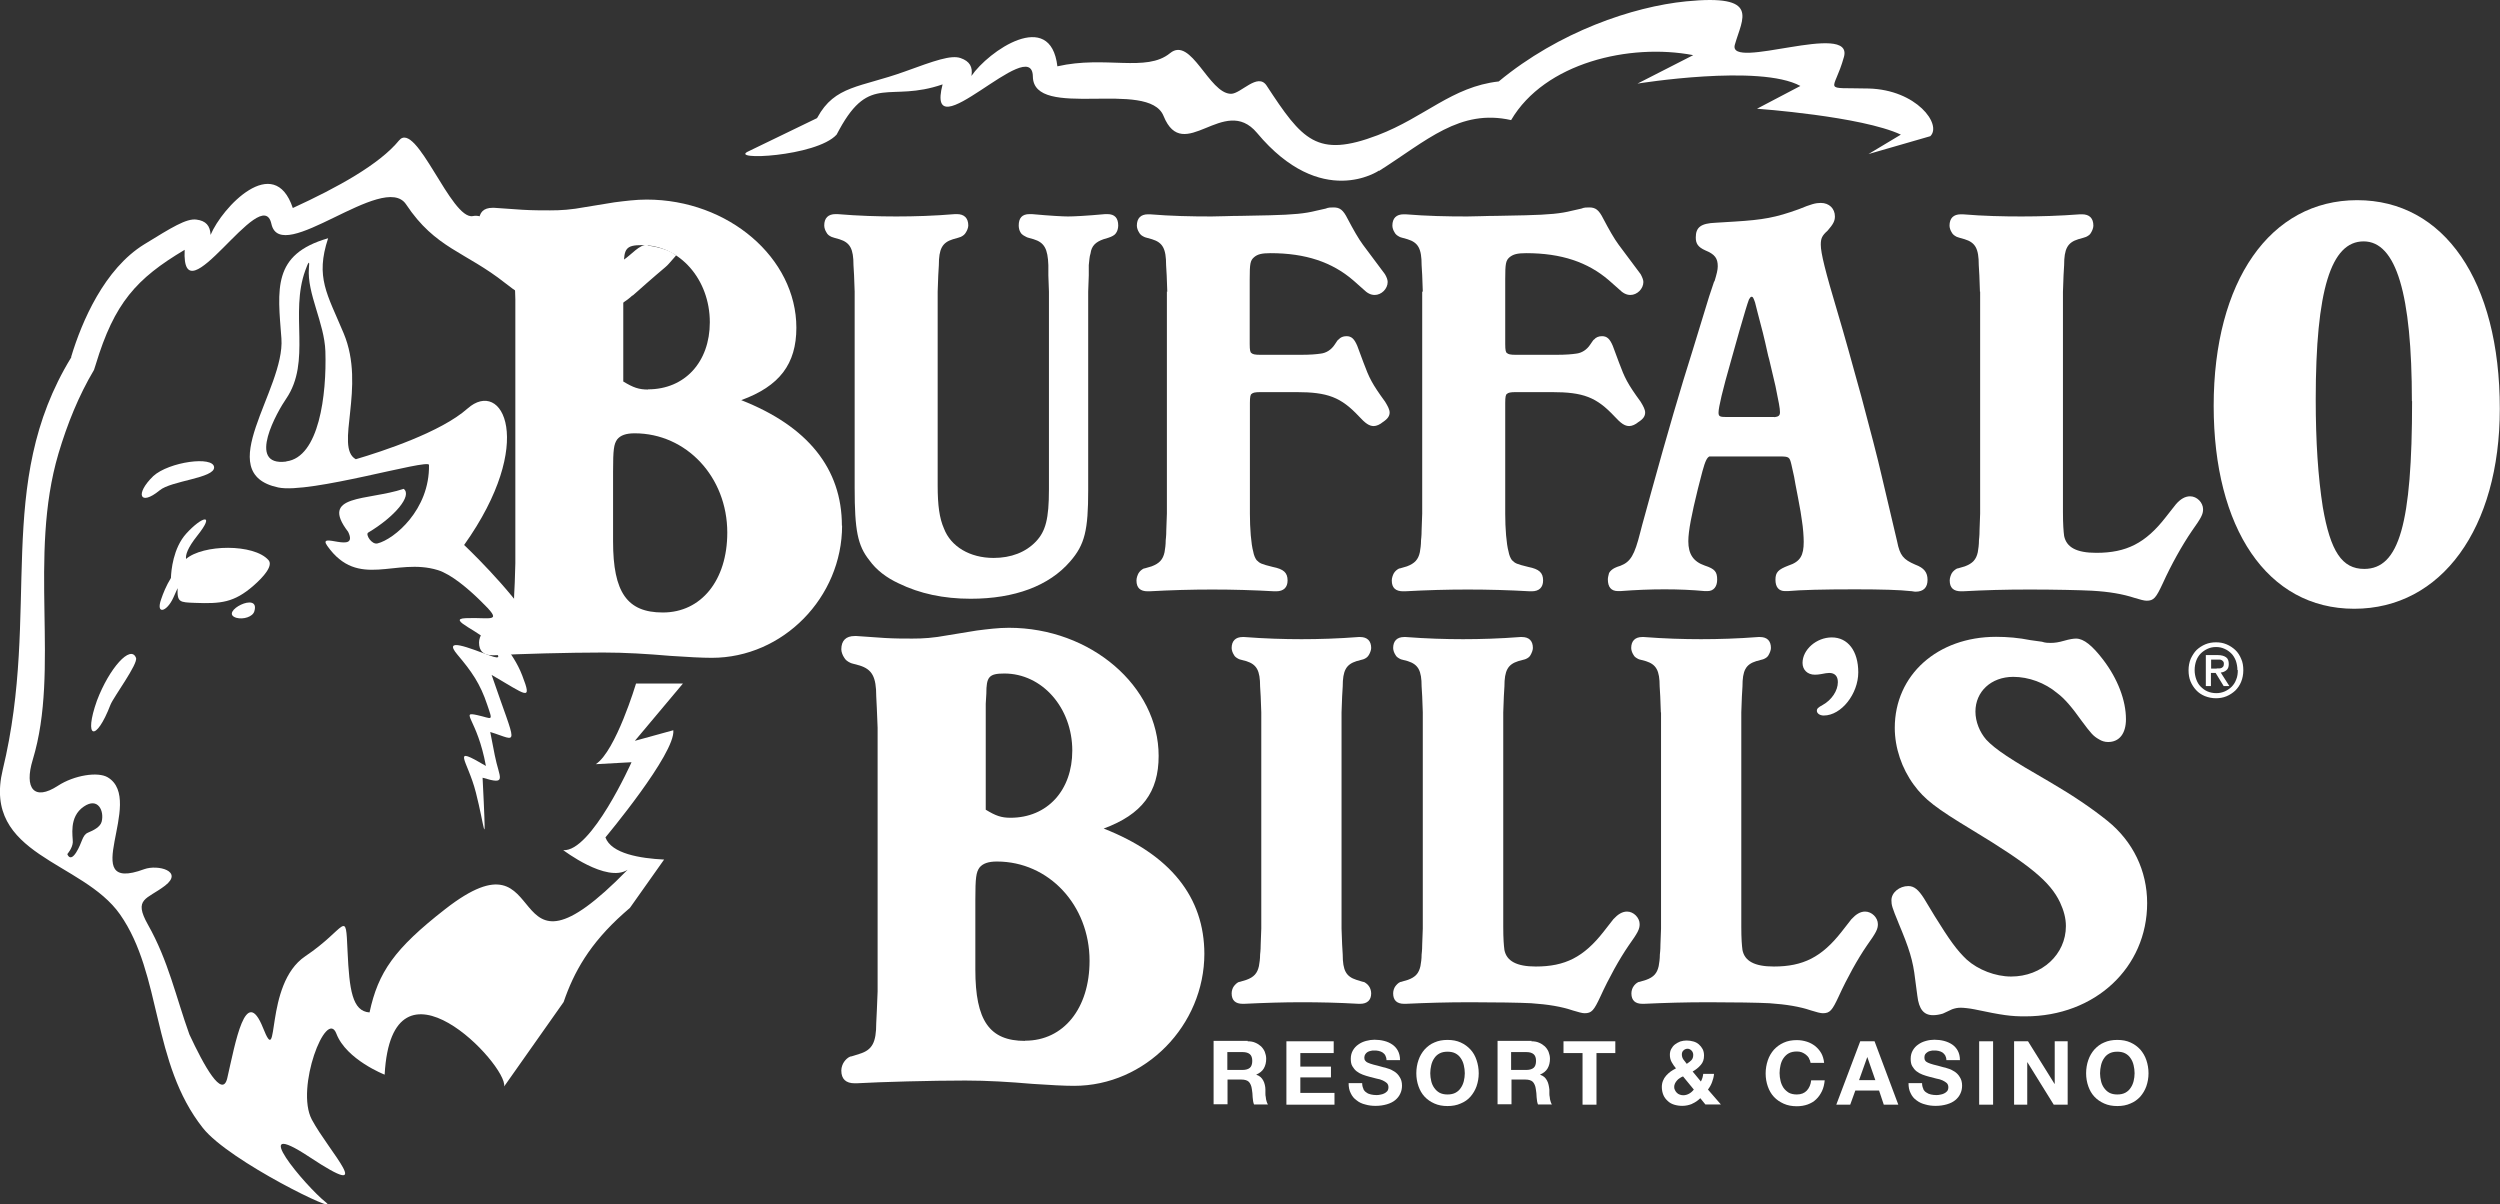
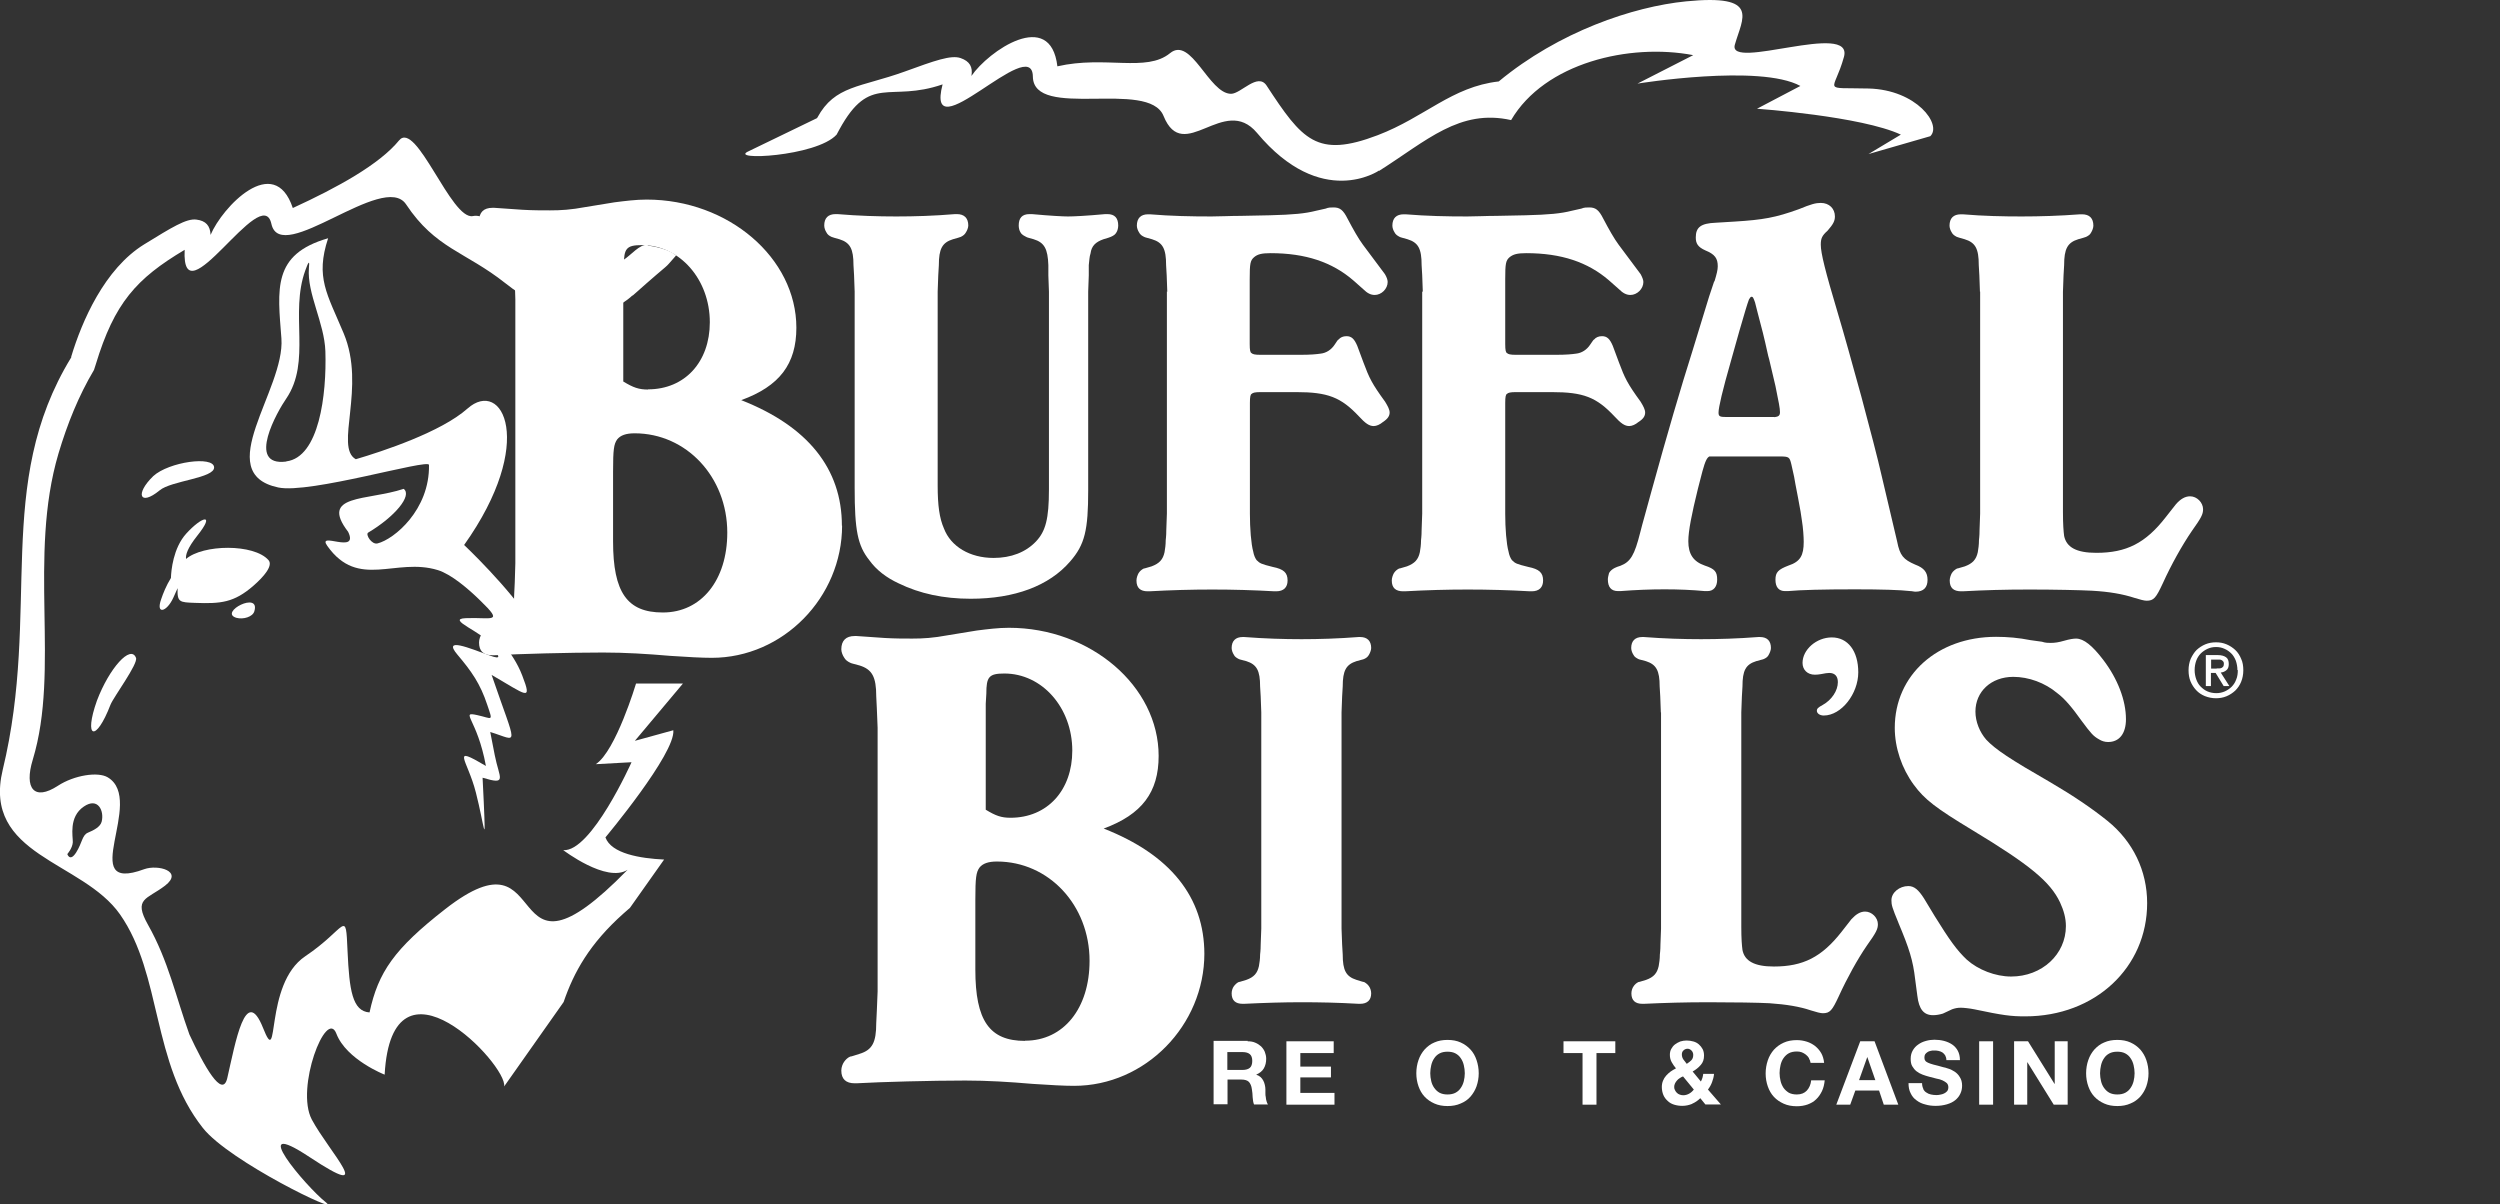
<svg xmlns="http://www.w3.org/2000/svg" id="Layer_2" viewBox="0 0 127.39 61.37">
  <rect x="0" y="0" width="127.39" height="61.37" fill="#333333" stroke="none" />
  <defs>
    <style>.cls-1{fill:none;}.cls-2{clip-path:url(#clippath);}.cls-3,.cls-4{fill:#fff;}.cls-4{fill-rule:evenodd;}</style>
    <clipPath id="clippath">
      <rect class="cls-1" width="127.39" height="61.37" />
    </clipPath>
  </defs>
  <g id="Layer_1-2">
    <g class="cls-2">
      <path class="cls-3" d="m64.27,36.3l-.03-.81-.03-.51c0-.81-.17-1.12-.7-1.29-.2-.06-.34-.08-.39-.11-.11-.06-.2-.11-.25-.22-.06-.09-.11-.23-.11-.34,0-.36.2-.56.56-.56h.08c1.04.08,2.02.11,2.92.11s1.88-.03,2.91-.11h.08c.36,0,.56.2.56.56,0,.11-.06.25-.11.34-.06.11-.14.17-.25.22-.06.03-.2.05-.39.11-.53.17-.7.48-.7,1.29l-.03.51-.03.81v11.02l.03.81.03.51c0,.81.17,1.12.7,1.29.2.06.34.11.39.11.11.06.2.14.25.22.06.08.11.22.11.36,0,.34-.2.53-.56.53h-.08c-1.04-.06-1.99-.08-2.91-.08s-1.88.03-2.92.08h-.08c-.36,0-.56-.17-.56-.53,0-.14.05-.28.11-.36.06-.08.14-.17.25-.22.06,0,.2-.06.39-.11.39-.14.56-.34.64-.7.03-.17.06-.36.06-.59,0-.03.03-.2.03-.51l.03-.81v-11.02Z" />
-       <path class="cls-3" d="m72.5,36.3l-.03-.81-.03-.51c0-.81-.17-1.12-.7-1.29-.2-.06-.34-.08-.39-.11-.11-.06-.2-.11-.25-.22-.06-.09-.11-.23-.11-.34,0-.36.2-.56.56-.56h.08c1.04.08,2.02.11,2.92.11s1.88-.03,2.92-.11h.08c.37,0,.56.2.56.56,0,.11-.06.25-.11.34-.05.11-.14.17-.25.22-.06.03-.2.05-.39.11-.53.17-.7.48-.7,1.29l-.03.51-.03.81v10.93c0,.62.03.95.06,1.18.11.56.62.84,1.6.84,1.49,0,2.44-.48,3.45-1.77l.5-.64c.23-.25.45-.39.7-.39.33,0,.64.31.64.64,0,.25-.08.42-.56,1.09-.48.7-1.01,1.66-1.43,2.58-.34.73-.45.87-.82.87-.11,0-.33-.06-.59-.14-.59-.2-1.26-.31-2.13-.37-.56-.03-1.85-.05-3.08-.05s-2.21.03-3.31.08h-.08c-.36,0-.56-.17-.56-.53,0-.14.05-.28.11-.36s.14-.17.25-.22c.05,0,.19-.06.39-.11.39-.14.56-.34.64-.7.03-.17.06-.36.06-.59,0-.03.03-.2.03-.51l.03-.81v-11.02Z" />
      <path class="cls-3" d="m84.63,36.3l-.03-.81-.03-.51c0-.81-.17-1.12-.7-1.29-.2-.06-.34-.08-.39-.11-.11-.06-.2-.11-.25-.22-.06-.09-.11-.23-.11-.34,0-.36.2-.56.56-.56h.08c1.04.08,2.02.11,2.92.11s1.88-.03,2.92-.11h.08c.37,0,.56.2.56.56,0,.11-.06.25-.11.34-.05.11-.14.17-.25.22-.06.03-.2.05-.39.11-.54.17-.7.48-.7,1.29l-.03.51-.03.81v10.93c0,.62.03.95.06,1.18.11.56.61.84,1.6.84,1.49,0,2.44-.48,3.45-1.77l.5-.64c.23-.25.45-.39.7-.39.34,0,.65.31.65.64,0,.25-.08.42-.56,1.09-.48.7-1.01,1.66-1.43,2.58-.34.73-.45.87-.82.87-.11,0-.34-.06-.59-.14-.59-.2-1.26-.31-2.13-.37-.56-.03-1.85-.05-3.08-.05s-2.22.03-3.31.08h-.08c-.36,0-.56-.17-.56-.53,0-.14.05-.28.11-.36.05-.08.14-.17.25-.22.06,0,.2-.06.39-.11.39-.14.56-.34.64-.7.03-.17.06-.36.06-.59,0-.03.03-.2.03-.51l.03-.81v-11.02Z" />
      <path class="cls-3" d="m96.74,47.03c-.33-.8-.36-.91-.36-1.16,0-.39.41-.72.86-.72.3,0,.52.19.8.63l.55.91c.75,1.21,1.13,1.74,1.63,2.21.58.52,1.46.86,2.26.86,1.57,0,2.79-1.13,2.79-2.57,0-.41-.11-.8-.3-1.21-.5-1.05-1.52-1.9-4.5-3.7-1.82-1.1-2.4-1.54-2.95-2.29-.61-.83-.97-1.88-.97-2.9,0-2.7,2.18-4.64,5.16-4.64.58,0,1.16.05,1.76.17l.58.08c.17.06.33.06.44.06.22,0,.41-.03.69-.11.28-.08.47-.11.61-.11.39,0,.83.36,1.38,1.08.74.97,1.16,2.07,1.16,3.03,0,.72-.33,1.16-.91,1.16-.17,0-.33-.05-.47-.14-.28-.16-.39-.28-.88-.94-.47-.66-.86-1.13-1.24-1.41-.63-.53-1.46-.83-2.24-.83-1.13,0-1.93.75-1.93,1.77,0,.52.22,1.05.55,1.43.47.5,1.21.99,3.28,2.18,1.13.66,2.12,1.33,2.9,1.96,1.3,1.05,2.02,2.54,2.02,4.19,0,3.28-2.65,5.77-6.21,5.77-.74,0-1.13-.05-2.6-.36-.25-.05-.55-.08-.69-.08-.17,0-.3.03-.44.08l-.47.22c-.17.05-.33.08-.5.08-.47,0-.72-.3-.8-.99l-.11-.83c-.11-.97-.3-1.57-.86-2.9" />
      <path class="cls-3" d="m93.34,32.48c.82,0,1.35.69,1.35,1.78s-.86,2.2-1.76,2.2c-.2,0-.35-.11-.35-.24,0-.11.06-.17.3-.3.45-.25.77-.72.77-1.16,0-.31-.16-.47-.44-.47-.08,0-.23.02-.42.06-.11.02-.22.03-.31.03-.38,0-.63-.25-.63-.6,0-.68.71-1.3,1.49-1.3" />
      <path class="cls-3" d="m61.37,48.59c0,3.66-3.01,6.74-6.64,6.74-.51,0-1.23-.04-2.12-.1-1.16-.1-2.29-.17-3.42-.17-1.71,0-4.31.07-5.54.14h-.1c-.44,0-.68-.21-.68-.65,0-.17.07-.34.14-.44.07-.1.17-.21.31-.27.07,0,.24-.07.48-.14.65-.2.85-.58.85-1.57l.03-.62.04-.99v-13.44l-.04-.99-.03-.61c0-.99-.21-1.37-.85-1.57-.24-.07-.41-.1-.48-.14-.14-.07-.24-.14-.31-.27-.07-.1-.14-.28-.14-.41,0-.45.24-.68.68-.68h.1l1.44.1c.51.03.99.03,1.4.03.55,0,1.06-.03,1.81-.17l1.47-.24c.55-.07,1.1-.14,1.64-.14,4.17,0,7.63,2.98,7.63,6.53,0,1.85-.85,2.98-2.8,3.7,3.39,1.33,5.13,3.49,5.13,6.4m-9.88-6.95c1.88,0,3.15-1.4,3.15-3.42,0-2.19-1.54-3.93-3.46-3.93-.79,0-.92.17-.92,1.03l-.03.51v5.4c.51.31.79.41,1.26.41m.75,11.36c1.95,0,3.28-1.64,3.28-4.07,0-2.84-2.08-5.06-4.72-5.06-.44,0-.72.1-.89.31-.17.24-.21.51-.21,1.64v3.56c0,2.6.72,3.63,2.53,3.63" />
      <path class="cls-3" d="m42.91,26.78c0,3.66-3.01,6.74-6.64,6.74-.51,0-1.23-.04-2.12-.1-1.16-.1-2.29-.17-3.42-.17-1.71,0-4.31.07-5.54.14h-.1c-.45,0-.68-.21-.68-.65,0-.17.07-.34.14-.45.07-.1.17-.21.31-.27.07,0,.24-.07.48-.14.65-.21.86-.58.86-1.57l.03-.62.03-.99v-13.44l-.03-.99-.03-.61c0-.99-.21-1.37-.86-1.57-.24-.07-.41-.1-.48-.14-.14-.07-.24-.14-.31-.27-.07-.1-.14-.27-.14-.41,0-.45.24-.68.68-.68h.1l1.44.1c.51.03.99.03,1.4.03.55,0,1.06-.03,1.81-.17l1.47-.24c.55-.07,1.1-.14,1.64-.14,4.17,0,7.63,2.98,7.63,6.53,0,1.85-.86,2.98-2.81,3.69,3.39,1.33,5.13,3.49,5.13,6.4m-9.88-6.95c1.88,0,3.15-1.4,3.15-3.42,0-2.19-1.54-3.93-3.46-3.93-.79,0-.92.17-.92,1.03l-.03.51v5.41c.51.31.79.41,1.27.41m.75,11.36c1.95,0,3.28-1.64,3.28-4.07,0-2.84-2.09-5.06-4.72-5.06-.44,0-.72.1-.89.31-.17.24-.21.51-.21,1.64v3.56c0,2.6.72,3.62,2.53,3.62" />
      <path class="cls-3" d="m55.45,24.98c0,2.04-.17,2.77-.92,3.63-1.07,1.24-2.82,1.9-5.07,1.9-1.38,0-2.59-.26-3.66-.78-.63-.29-1.15-.69-1.5-1.18-.6-.75-.75-1.53-.75-3.69v-10l-.03-.83-.03-.52c0-.83-.17-1.15-.72-1.32-.2-.06-.34-.09-.4-.12-.12-.06-.2-.11-.26-.23-.06-.09-.11-.23-.11-.35,0-.38.2-.58.58-.58h.09c1.07.09,2.07.12,3,.12s1.93-.03,3-.12h.09c.37,0,.58.2.58.58,0,.11-.06.26-.12.35-.06.11-.14.17-.26.23-.06.03-.2.06-.4.12-.55.17-.72.49-.72,1.32l-.03.52-.03.83v9.88c0,1.01.09,1.67.32,2.19.35.92,1.32,1.5,2.53,1.5.89,0,1.64-.29,2.16-.84.49-.52.66-1.15.66-2.65v-10.08l-.03-.83v-.52c-.03-.83-.2-1.15-.75-1.32-.2-.06-.35-.09-.38-.12-.11-.06-.23-.11-.29-.23-.06-.09-.09-.23-.09-.35,0-.38.17-.58.55-.58h.12c.98.09,1.61.12,1.84.12.29,0,.92-.03,1.9-.12h.11c.37,0,.55.2.55.58,0,.11-.03.26-.09.35-.06.11-.15.17-.29.23-.06.03-.17.06-.37.12-.4.14-.61.34-.66.72-.06.17-.06.37-.09.6v.52l-.03.83v10.11Z" />
      <path class="cls-3" d="m59.48,14.87l-.03-.84-.03-.52c0-.84-.17-1.15-.72-1.32-.2-.06-.35-.09-.4-.12-.12-.06-.2-.11-.26-.23-.06-.09-.11-.23-.11-.34,0-.38.2-.58.57-.58h.09c1.09.09,2.1.11,3.14.11.46,0,.95-.03,1.5-.03l1.47-.03c1.21-.03,1.81-.09,2.36-.23l.49-.11c.14-.06.26-.06.4-.06.32,0,.49.12.72.58.29.55.55,1.01.78,1.32l1.12,1.5c.09.15.14.29.14.4,0,.35-.32.66-.66.66-.2,0-.38-.09-.58-.29l-.52-.46c-1.07-.92-2.42-1.38-4.21-1.38-.46,0-.66.06-.83.2-.2.17-.23.32-.23,1.12v3.31c0,.32.03.43.09.46.06.06.17.09.46.09h2.02c.55,0,.83-.03,1.04-.06.29-.03.55-.2.72-.46.11-.17.17-.26.2-.26.09-.11.23-.17.4-.17.26,0,.4.14.55.49l.32.86c.29.78.43,1.07,1.1,1.99.14.23.23.4.23.55,0,.17-.09.32-.35.49-.14.12-.32.2-.46.2-.23,0-.43-.14-.75-.49-.92-.98-1.59-1.24-3.2-1.24h-1.81c-.29,0-.4.03-.46.09-.06.03-.09.14-.09.46v5.65c0,.75.06,1.53.17,1.93.03.17.09.32.17.43.17.17.23.2.83.35.55.11.75.29.75.69,0,.35-.2.55-.58.55h-.09c-1.07-.06-2.1-.09-3.17-.09s-2.1.03-3.2.09h-.09c-.37,0-.57-.17-.57-.55,0-.14.06-.29.11-.38.06-.09.14-.17.26-.23.06,0,.2-.06.4-.11.4-.15.58-.35.66-.72.03-.17.06-.38.06-.61,0-.03.03-.2.03-.52l.03-.84v-11.32Z" />
      <path class="cls-3" d="m72.5,14.87l-.03-.84-.03-.52c0-.84-.17-1.15-.72-1.32-.2-.06-.35-.09-.4-.12-.11-.06-.2-.11-.26-.23-.06-.09-.11-.23-.11-.34,0-.38.2-.58.58-.58h.09c1.1.09,2.1.11,3.14.11.46,0,.95-.03,1.5-.03l1.47-.03c1.21-.03,1.81-.09,2.36-.23l.49-.11c.14-.06.26-.06.4-.06.32,0,.49.12.72.58.29.55.55,1.01.78,1.32l1.12,1.5c.08.15.14.29.14.4,0,.35-.32.66-.66.66-.2,0-.38-.09-.58-.29l-.52-.46c-1.07-.92-2.42-1.38-4.21-1.38-.46,0-.66.06-.84.2-.2.17-.23.32-.23,1.12v3.31c0,.32.03.43.09.46.06.06.17.09.46.09h2.02c.55,0,.83-.03,1.04-.06.29-.03.55-.2.72-.46.12-.17.17-.26.2-.26.09-.11.23-.17.4-.17.26,0,.4.14.55.49l.32.86c.29.78.43,1.07,1.1,1.99.14.23.23.4.23.55,0,.17-.08.32-.35.49-.14.12-.32.2-.46.2-.23,0-.43-.14-.75-.49-.92-.98-1.58-1.24-3.2-1.24h-1.82c-.29,0-.4.03-.46.09-.06.03-.09.14-.09.46v5.65c0,.75.06,1.53.17,1.93.03.17.09.32.17.43.17.17.23.2.84.35.55.11.75.29.75.69,0,.35-.2.55-.58.55h-.09c-1.06-.06-2.1-.09-3.17-.09s-2.1.03-3.2.09h-.09c-.38,0-.58-.17-.58-.55,0-.14.06-.29.11-.38.06-.09.14-.17.26-.23.06,0,.2-.06.4-.11.4-.15.58-.35.66-.72.03-.17.06-.38.06-.61,0-.03.03-.2.03-.52l.03-.84v-11.32Z" />
      <path class="cls-3" d="m87.36,14.35c.12-.4.17-.6.17-.78,0-.4-.14-.61-.63-.81-.38-.17-.49-.35-.49-.66,0-.52.26-.72,1.01-.75l.98-.06c1.44-.09,2.07-.2,3.26-.63.63-.26.86-.32,1.12-.32.43,0,.72.29.72.69,0,.23-.09.4-.37.72-.29.26-.35.4-.35.72,0,.43.23,1.35.86,3.46.32,1.07.72,2.51,1.21,4.29.46,1.73.81,3.05,1.04,4.06l.78,3.31c.14.72.32.92.92,1.18.46.17.63.4.63.78s-.2.6-.61.6c-.09,0-.17-.03-.26-.03-.52-.06-1.47-.09-2.82-.09-1.64,0-2.77.03-3.43.09h-.14c-.32,0-.49-.2-.49-.58s.14-.52.66-.72c.61-.2.78-.52.78-1.21,0-.23-.03-.72-.09-1.07-.03-.23-.09-.63-.2-1.18-.12-.58-.17-.92-.2-1.07l-.14-.63c-.09-.37-.12-.4-.58-.4h-3.6c-.11.06-.2.2-.35.75l-.23.89c-.32,1.3-.49,2.16-.49,2.68,0,.66.26,1.04.84,1.24.52.17.63.32.63.72,0,.34-.17.58-.49.58h-.14c-.64-.06-1.33-.09-2.05-.09s-1.47.03-2.25.09h-.12c-.35,0-.52-.2-.52-.6,0-.09.03-.2.06-.32.06-.11.17-.2.29-.26q.12-.06.29-.11c.52-.2.72-.55,1.01-1.7.12-.49.32-1.15.55-2.02.84-3.05,1.5-5.3,2.13-7.29l.83-2.71.26-.78Zm3.05,6.91c.23-.03.29-.09.29-.26,0-.2-.06-.49-.23-1.33l-.32-1.36c-.06-.17-.14-.63-.32-1.35-.26-.98-.32-1.24-.4-1.55-.08-.23-.11-.29-.17-.29s-.09.06-.14.14c-.09.23-.23.72-.49,1.61l-.43,1.53c-.43,1.5-.63,2.36-.63,2.62,0,.2.06.23.43.23h2.42Z" />
      <path class="cls-3" d="m100.89,14.87l-.03-.84-.03-.52c0-.84-.17-1.15-.72-1.32-.2-.06-.34-.09-.4-.12-.11-.06-.2-.11-.26-.23-.06-.09-.11-.23-.11-.34,0-.38.2-.58.58-.58h.09c1.07.09,2.07.11,3,.11s1.93-.03,2.99-.11h.09c.38,0,.58.2.58.58,0,.11-.06.26-.11.34-.06.12-.14.17-.26.23-.06.03-.2.06-.4.12-.55.17-.72.49-.72,1.32l-.03.52-.03.84v11.23c0,.63.03.98.06,1.21.12.58.63.86,1.64.86,1.53,0,2.51-.49,3.54-1.82l.52-.66c.23-.26.46-.4.72-.4.35,0,.66.32.66.66,0,.26-.09.43-.58,1.12-.49.72-1.04,1.7-1.47,2.65-.35.75-.46.89-.83.89-.11,0-.35-.06-.6-.14-.61-.2-1.3-.32-2.19-.37-.58-.03-1.9-.06-3.17-.06s-2.28.03-3.4.09h-.09c-.38,0-.58-.17-.58-.55,0-.14.06-.29.11-.38.06-.09.15-.17.26-.23.06,0,.2-.06.4-.11.4-.15.58-.35.66-.72.03-.17.06-.38.06-.61,0-.03.03-.2.03-.52l.03-.84v-11.32Z" />
-       <path class="cls-3" d="m112.8,20.68c0-6.35,2.88-10.48,7.31-10.48s7.27,4.1,7.27,10.63c0,6.09-2.97,10.19-7.42,10.19s-7.16-4.13-7.16-10.34m10.1-.24c0-5.46-.8-8.14-2.46-8.14s-2.44,2.47-2.44,8.05c0,2.17.12,3.95.36,5.49.39,2.26.98,3.15,2.11,3.15,1.78,0,2.44-2.29,2.44-8.55" />
      <path class="cls-4" d="m46.41,25.93l-.04.05s.02-.04.04-.05" />
      <path class="cls-4" d="m32.99,12.48c-.39-.05-.83.52-1.23.77-2.81,1.78-3.71,1.02-6.06-1.33-.58-.58-1.12-1.01-1.6-.91-1.11.23-2.89-4.93-3.77-3.85-.99,1.21-3.12,2.39-5.41,3.44-.95-2.85-3.6-.04-4.19,1.37-.02-.47-.24-.72-.72-.78-.51-.07-1.26.4-2.66,1.26-2.03,1.25-3.18,3.93-3.72,5.72v.04C-.34,24.7,2.1,31.11.14,39.22c-1.06,4.4,4.06,4.63,5.98,7.38,2.15,3.08,1.59,7.56,4.22,10.88,1.35,1.71,7.14,4.49,6.27,3.79-1.05-.83-4.11-4.48-.82-2.3,3.48,2.3.99-.26.1-1.92-.85-1.6.74-5.71,1.25-4.38.51,1.33,2.46,2.09,2.46,2.09.37-6.73,6.28-.48,6.09.6l3.03-4.3c.52-1.52,1.32-2.97,3.06-4.52.11-.1.21-.19.32-.28l1.74-2.46c-1.22-.06-2.69-.3-2.99-1.13,0,0,3.58-4.28,3.46-5.46l-1.96.54,2.45-2.92h-2.39s-1.03,3.44-2.05,4.11l1.82-.1s-2.05,4.59-3.48,4.48c-.01-.01,2.21,1.69,3.28,1-6.71,6.87-3.6-2.44-9.3,2.01-2.59,2.02-3.41,3.21-3.85,5.26-.88-.06-1.03-1.15-1.12-3.11-.1-2.24-.03-1.18-2.16.25-2.13,1.44-1.27,5.87-2.15,3.64-.89-2.22-1.4.75-1.82,2.57-.25,1.06-1.18-.62-1.93-2.23-.69-1.92-1.07-3.75-2.11-5.59-.76-1.35-.06-1.28.87-1.99.96-.74-.37-1.09-1.06-.84-3.52,1.3.1-3.51-1.86-4.68-.5-.3-1.71-.11-2.54.43-1.21.79-1.73.14-1.28-1.33,1.4-4.61-.25-10.33,1.31-15.6.45-1.51,1.03-2.95,1.81-4.26l.09-.28c.95-3.13,2.06-4.37,4.53-5.84-.18,3.69,3.94-3.52,4.42-1.32.48,2.18,5.72-2.7,6.86-1,1.5,2.26,3.01,2.4,5.06,4.02,4.02,3.19,6.48.62,6.48.62v.02c2.27-2.02,1.43-1.16,2.22-2.05,0,0-.32-.35-1.43-.51M3.71,42.93c.01-.31-.22-1.3.56-1.83.73-.5,1.05.23.91.77-.07.27-.41.44-.7.56-.3.13-.28.5-.6,1.01-.32.5-.45.08-.45.08,0,0,.26-.29.28-.6" />
      <path class="cls-4" d="m8.13,24.99c-1,.82-1.27.19-.32-.73.8-.73,3.07-1.04,3.1-.45.03.56-2.19.68-2.78,1.18" />
      <path class="cls-4" d="m12.96,31.15c-.08.28-.56.43-.92.33-.91-.28,1.24-1.39.92-.33" />
      <path class="cls-4" d="m6.93,33.52c.12.3-1.14,1.99-1.3,2.39-.75,1.95-1.38,1.73-.69-.21.63-1.66,1.72-2.87,1.99-2.18" />
      <path class="cls-4" d="m9.47,28.49c.87-.76,3.47-.79,4.21.05.25.28-.24.85-.77,1.31-.99.86-1.66.92-2.98.87-.77-.03-.91-.02-.88-.75-.07.15-.14.32-.22.49-.34.74-.9.87-.62.08.1-.3.26-.7.5-1.09.01-.36.11-1.52.78-2.26.8-.88,1.51-1.08.56.11-.5.63-.6.98-.57,1.18" />
      <path class="cls-4" d="m25.68,32.85c-.66-.82-.46-.54.42-.33,1.73.41,1.81.54,1-.76-1.11-1.78-3.45-3.99-3.45-3.99,3.71-5.22,1.95-8.53.17-6.95-1.35,1.2-4.33,2.18-5.69,2.58-1.1-.61.54-3.67-.62-6.42-.84-2.01-1.45-2.84-.79-4.84-2.86.82-2.57,2.59-2.38,5.11.19,2.61-3.61,6.86-.16,7.59,1.59.34,7.67-1.48,7.68-1.15.04,2.29-1.78,3.79-2.62,4-.3.08-.63-.46-.48-.55,1.36-.81,2.26-1.89,1.81-2.23-1.87.62-4.31.26-2.83,2.19.57,1.18-1.62-.06-1.06.72,1.58,2.23,3.48.57,5.63,1.23.68.21,1.55.95,2.16,1.55,1.24,1.2.57.84-.75.9-1.01.05.88.71,1.32,1.36.37.55.59.79-.09.54-1.02-.37-2.42-.96-1.64-.04.71.84,1.16,1.47,1.52,2.56.3.89.27.69-.51.52-.91-.2,0,.18.44,2.59-1.85-1.09-.94-.34-.51,1.36.43,1.68.51,2.97.4.48l-.06-1.24c1.29.39.85.03.62-1.15l-.23-1.18c1.48.45,1.38.92.07-2.91,1.78,1.03,2.09,1.4,1.56.03-.24-.63-.62-1.18-.93-1.56m-11.1-9.34c-2.06.26-.42-2.6,0-3.2,1.3-1.91.17-4.33.98-6.55q.25-.71.18-.1c-.1,1.29.79,2.78.84,4.23.07,2.22-.32,5.4-1.99,5.61" />
      <path class="cls-4" d="m81.98,22.28l-.05.04s.03-.03.05-.04" />
      <path class="cls-4" d="m98.36,6.94c.61-.59-.7-2.37-3.15-2.43-2.45-.06-1.76.24-1.25-1.61.51-1.85-5.94.73-5.56-.62.38-1.35,1.33-2.59-2.49-2.21-2.7.27-6.47,1.54-9.54,4.08-2.39.27-3.76,1.82-6.17,2.74-3.1,1.18-3.84.25-5.66-2.53-.45-.68-1.31.42-1.81.42-1.13,0-2.03-2.96-3.11-2.07-1.21.99-3.29.11-5.74.67-.35-2.98-3.52-.77-4.38.49.08-.46-.09-.75-.55-.91-.49-.17-1.32.13-2.86.69-2.25.81-3.55.7-4.44,2.34l-.02.03-3.47,1.68c-1.15.5,3.44.29,4.47-.84l.14-.26c1.57-2.87,2.54-1.36,5.26-2.3-.93,3.58,4.57-2.64,4.6-.4.03,2.24,5.9.11,6.66,2.01,1.02,2.51,3.08-1.14,4.76.86,3.29,3.94,6.22,1.92,6.22,1.92v.02c2.43-1.54,4.11-3.18,6.73-2.59,1.71-2.92,6.04-3.93,9.28-3.31l-2.84,1.45s6.23-1.01,8.3.12l-2.21,1.16s5.32.38,7.33,1.32l-1.65.99" />
      <path class="cls-3" d="m63.57,53.06c.15,0,.28.02.39.07.12.05.21.11.3.19.08.08.15.18.19.28.04.11.07.22.07.35,0,.19-.04.35-.12.49-.08.14-.21.24-.39.32h0c.09.03.16.07.22.12.06.05.1.11.14.18.04.07.06.14.08.22.02.08.03.16.03.24,0,.05,0,.11,0,.18,0,.07,0,.14.02.21,0,.07.02.14.04.21.02.07.04.12.07.16h-.71c-.04-.1-.06-.22-.07-.37,0-.14-.02-.28-.04-.41-.02-.17-.08-.29-.15-.37-.08-.08-.21-.12-.38-.12h-.71v1.26h-.71v-3.23h1.74Zm-.25,1.46c.16,0,.29-.04.37-.11.08-.07.12-.19.12-.35s-.04-.27-.12-.34c-.08-.07-.2-.11-.37-.11h-.78v.91h.78Z" />
      <polygon class="cls-3" points="67.96 53.06 67.96 53.66 66.26 53.66 66.26 54.35 67.82 54.35 67.82 54.9 66.26 54.9 66.26 55.69 68 55.69 68 56.29 65.55 56.29 65.55 53.06 67.96 53.06" />
-       <path class="cls-3" d="m69.47,55.49c.04.08.09.14.16.18.06.05.14.08.23.1.09.02.18.03.27.03.06,0,.13,0,.2-.02.07-.01.14-.03.2-.06.06-.03.12-.07.16-.12.04-.05.06-.12.06-.2,0-.09-.03-.16-.08-.21-.06-.05-.13-.1-.22-.14-.09-.04-.19-.07-.31-.09-.11-.03-.23-.06-.35-.09-.12-.03-.24-.07-.35-.11-.11-.04-.22-.1-.31-.17-.09-.07-.16-.16-.22-.26-.06-.1-.08-.23-.08-.38,0-.17.04-.31.11-.43.07-.12.16-.22.28-.3.11-.08.24-.14.39-.18.15-.04.29-.06.43-.06.17,0,.33.02.49.06.16.04.29.1.41.18.12.08.22.19.29.32.07.13.11.29.11.48h-.69c0-.1-.03-.18-.06-.24-.03-.06-.08-.11-.14-.15-.06-.04-.12-.06-.2-.08-.07-.02-.15-.02-.24-.02-.06,0-.11,0-.17.02-.06.01-.11.03-.16.06-.05.03-.08.07-.11.11-.03.05-.05.1-.05.17,0,.06.01.11.04.15s.07.08.14.11c.07.03.17.07.29.1.12.03.29.07.49.13.06.01.14.03.25.07.11.03.21.08.32.15.11.07.2.16.27.28.08.12.12.26.12.44,0,.15-.03.29-.09.41-.06.13-.14.23-.26.33-.11.09-.25.16-.42.21-.17.05-.36.08-.58.08-.18,0-.35-.02-.52-.07-.17-.04-.32-.11-.44-.21-.13-.09-.23-.21-.3-.36-.08-.15-.11-.32-.11-.52h.69c0,.11.02.2.06.28" />
      <path class="cls-3" d="m72.28,54.02c.07-.21.18-.39.31-.54.14-.15.3-.28.5-.36.2-.09.42-.13.67-.13s.47.04.67.13c.2.09.36.21.5.36.14.15.24.33.31.54.07.21.11.43.11.67s-.04.45-.11.66c-.07.2-.18.38-.31.53-.13.15-.3.27-.5.35-.2.09-.42.13-.67.13s-.47-.04-.67-.13c-.2-.09-.36-.2-.5-.35-.14-.15-.24-.33-.31-.53-.07-.2-.11-.42-.11-.66s.04-.47.11-.67m.65,1.07c.03.13.08.24.15.34.07.1.16.19.27.25.11.06.25.09.41.09s.3-.03.41-.09c.11-.06.2-.14.27-.25.07-.1.12-.22.15-.34.03-.13.05-.26.05-.4,0-.14-.02-.28-.05-.41-.03-.13-.08-.25-.15-.35-.07-.11-.16-.19-.27-.25-.11-.06-.25-.09-.41-.09s-.3.03-.41.09c-.11.06-.2.14-.27.25-.07.1-.12.22-.15.35-.03.13-.05.27-.05.41s.02.27.05.4" />
-       <path class="cls-3" d="m78.03,53.06c.15,0,.28.02.39.07.12.05.21.11.3.19.08.08.15.18.19.28.04.11.07.22.07.35,0,.19-.04.35-.12.49-.08.14-.21.24-.39.32h0c.09.03.16.07.22.12.06.05.1.11.14.18.04.07.06.14.08.22.02.08.03.16.04.24,0,.05,0,.11,0,.18,0,.07,0,.14.02.21,0,.07.02.14.04.21.02.07.04.12.07.16h-.71c-.04-.1-.06-.22-.07-.37,0-.14-.02-.28-.04-.41-.02-.17-.08-.29-.15-.37-.08-.08-.21-.12-.38-.12h-.71v1.26h-.71v-3.23h1.74Zm-.25,1.46c.16,0,.29-.04.37-.11.08-.07.12-.19.12-.35s-.04-.27-.12-.34c-.08-.07-.2-.11-.37-.11h-.78v.91h.78Z" />
      <polygon class="cls-3" points="79.67 53.66 79.67 53.06 82.31 53.06 82.31 53.66 81.35 53.66 81.35 56.29 80.64 56.29 80.64 53.66 79.67 53.66" />
      <path class="cls-3" d="m86.22,56.25c-.15.06-.31.1-.5.1-.14,0-.28-.02-.41-.06-.13-.04-.24-.1-.33-.19-.09-.08-.17-.18-.22-.3-.05-.12-.08-.26-.08-.41,0-.12.02-.22.06-.32s.09-.18.16-.26c.07-.08.15-.15.23-.21s.18-.11.27-.16c-.09-.11-.16-.21-.22-.32-.06-.11-.09-.23-.09-.37,0-.11.02-.21.07-.3s.11-.17.19-.23c.08-.06.17-.11.27-.15.1-.03.21-.05.32-.05.12,0,.24.02.35.05.11.03.2.08.28.15.08.07.14.15.19.24.05.1.07.21.07.33,0,.19-.05.35-.17.48-.11.13-.25.24-.41.33l.42.51c.03-.06.06-.12.08-.19.02-.07.03-.13.04-.2h.55c-.01.14-.05.29-.1.42-.05.14-.12.26-.21.38l.66.76h-.79l-.26-.32c-.13.13-.27.22-.41.28m-.64-1.3c-.05.03-.1.07-.14.12-.04.05-.08.1-.1.15-.03.06-.04.12-.04.18,0,.06.01.11.04.16.02.05.06.1.1.14.04.04.09.07.15.09.06.02.11.03.17.03.11,0,.21-.03.3-.08.09-.05.17-.12.24-.21l-.55-.67c-.06.02-.11.05-.17.09m.6-1.41c-.06-.06-.13-.09-.2-.09s-.15.03-.2.08c-.06.05-.09.12-.09.21,0,.1.03.19.08.26.05.07.11.15.17.22.09-.06.17-.12.23-.18.07-.07.1-.16.1-.28,0-.08-.03-.16-.09-.22" />
      <path class="cls-3" d="m92.18,53.92c-.04-.07-.1-.13-.16-.18-.06-.05-.14-.09-.21-.12-.08-.03-.16-.04-.25-.04-.16,0-.3.03-.41.09-.11.06-.2.15-.27.25-.07.1-.12.22-.15.35-.03.13-.05.27-.05.41s.02.27.05.4c.03.13.08.24.15.35.07.1.16.18.27.25.11.06.25.09.41.09.22,0,.39-.07.51-.2.12-.13.2-.31.22-.52h.69c-.02.2-.06.38-.14.55-.08.16-.17.3-.3.42-.12.12-.27.2-.43.26-.17.06-.35.09-.55.09-.25,0-.47-.04-.67-.13-.2-.09-.36-.2-.5-.35-.14-.15-.24-.33-.31-.53-.07-.2-.11-.42-.11-.66s.04-.46.11-.67c.07-.21.18-.39.31-.54.14-.15.3-.27.5-.36.2-.09.42-.13.67-.13.18,0,.35.03.51.08.16.05.3.13.42.22.12.1.23.22.31.36.08.14.13.31.15.5h-.69c-.01-.08-.04-.16-.08-.22" />
      <path class="cls-3" d="m95.52,53.06l1.21,3.23h-.74l-.24-.72h-1.21l-.26.72h-.71l1.22-3.23h.73Zm.04,1.98l-.41-1.18h0l-.42,1.18h.84Z" />
      <path class="cls-3" d="m98,55.49c.04.08.09.14.16.18.07.05.14.08.23.1.09.02.18.03.27.03.06,0,.13,0,.2-.02.07-.01.14-.03.2-.06.06-.03.12-.07.16-.12.04-.05.06-.12.06-.2,0-.09-.03-.16-.08-.21-.06-.05-.13-.1-.22-.14s-.19-.07-.31-.09c-.12-.03-.23-.06-.35-.09-.12-.03-.24-.07-.35-.11-.11-.04-.22-.1-.31-.17-.09-.07-.16-.16-.22-.26-.06-.1-.08-.23-.08-.38,0-.17.04-.31.11-.43.07-.12.16-.22.28-.3.11-.08.24-.14.39-.18.14-.04.29-.06.43-.06.17,0,.33.02.49.06.15.04.29.1.41.18.12.08.22.19.29.32.07.13.11.29.11.48h-.69c0-.1-.03-.18-.06-.24-.04-.06-.08-.11-.14-.15-.06-.04-.12-.06-.2-.08-.07-.02-.15-.02-.24-.02-.06,0-.11,0-.17.02-.06.01-.11.03-.15.06-.05.03-.09.07-.12.11-.03.05-.04.1-.04.17,0,.06.01.11.04.15.02.04.07.08.14.11.07.03.17.07.29.1.12.03.29.07.49.13.06.01.14.03.25.07.11.03.21.08.32.15.11.07.2.16.27.28.08.12.12.26.12.44,0,.15-.03.29-.09.41-.06.13-.14.23-.26.33-.11.09-.25.16-.42.21-.17.05-.36.08-.58.08-.18,0-.35-.02-.52-.07-.17-.04-.32-.11-.45-.21-.13-.09-.23-.21-.3-.36-.08-.15-.11-.32-.11-.52h.69c0,.11.02.2.06.28" />
      <rect class="cls-3" x="100.85" y="53.06" width=".71" height="3.23" />
      <polygon class="cls-3" points="103.34 53.06 104.69 55.23 104.7 55.23 104.7 53.06 105.36 53.06 105.36 56.29 104.65 56.29 103.31 54.13 103.3 54.13 103.3 56.29 102.63 56.29 102.63 53.06 103.34 53.06" />
      <path class="cls-3" d="m106.41,54.02c.07-.21.18-.39.31-.54.14-.15.3-.28.5-.36.2-.09.42-.13.67-.13s.47.04.67.13c.2.09.36.21.5.36.13.15.24.33.31.54.07.21.11.43.11.67s-.04.45-.11.66c-.07.2-.18.38-.31.53-.14.15-.3.27-.5.35-.2.09-.42.13-.67.13s-.47-.04-.67-.13c-.2-.09-.36-.2-.5-.35-.14-.15-.24-.33-.31-.53-.07-.2-.11-.42-.11-.66s.04-.47.11-.67m.65,1.07c.03.13.08.24.15.34.07.1.16.19.27.25.11.06.25.09.41.09s.3-.03.41-.09c.11-.06.2-.14.27-.25.07-.1.12-.22.15-.34.03-.13.05-.26.05-.4,0-.14-.02-.28-.05-.41-.03-.13-.08-.25-.15-.35-.07-.11-.16-.19-.27-.25-.11-.06-.25-.09-.41-.09s-.3.03-.41.09c-.11.06-.2.14-.27.25-.07.1-.12.22-.15.35-.03.13-.05.27-.05.41s.02.27.05.4" />
      <path class="cls-3" d="m114.31,34.16c0,.21-.04.41-.11.58-.07.18-.18.33-.3.45-.13.12-.28.22-.45.29-.17.07-.35.1-.53.1-.21,0-.39-.04-.57-.11-.17-.07-.32-.17-.44-.3-.12-.13-.22-.28-.29-.45-.07-.17-.1-.36-.1-.57,0-.21.04-.41.11-.58.08-.17.18-.33.3-.45.13-.12.28-.22.45-.29.17-.07.35-.1.54-.1s.36.03.53.1c.17.07.32.17.45.29.13.12.23.28.3.45.08.17.11.37.11.58m-.3,0c0-.17-.03-.33-.08-.48-.06-.15-.13-.27-.23-.37s-.21-.18-.35-.24c-.13-.06-.27-.09-.43-.09s-.3.03-.43.09c-.13.06-.25.14-.35.24s-.18.23-.23.37c-.05.14-.08.3-.08.48,0,.16.03.32.08.46.05.14.12.27.22.37s.21.19.35.25c.14.06.29.09.46.09.15,0,.29-.03.43-.09.13-.06.25-.14.35-.24s.18-.23.23-.37c.06-.14.08-.3.08-.48m-1.37.82h-.26v-1.58h.6c.19,0,.33.04.43.11.1.07.14.19.14.35,0,.14-.04.25-.12.31-.08.07-.18.11-.29.12l.44.69h-.29l-.41-.67h-.24v.67Zm.29-.9s.1,0,.14,0c.04,0,.08-.01.12-.03.03-.02.06-.04.08-.07.02-.03.03-.08.03-.14,0-.05-.01-.09-.03-.11-.02-.03-.05-.05-.08-.07-.03-.02-.07-.03-.11-.03-.04,0-.08,0-.12,0h-.31v.46h.29Z" />
    </g>
  </g>
</svg>